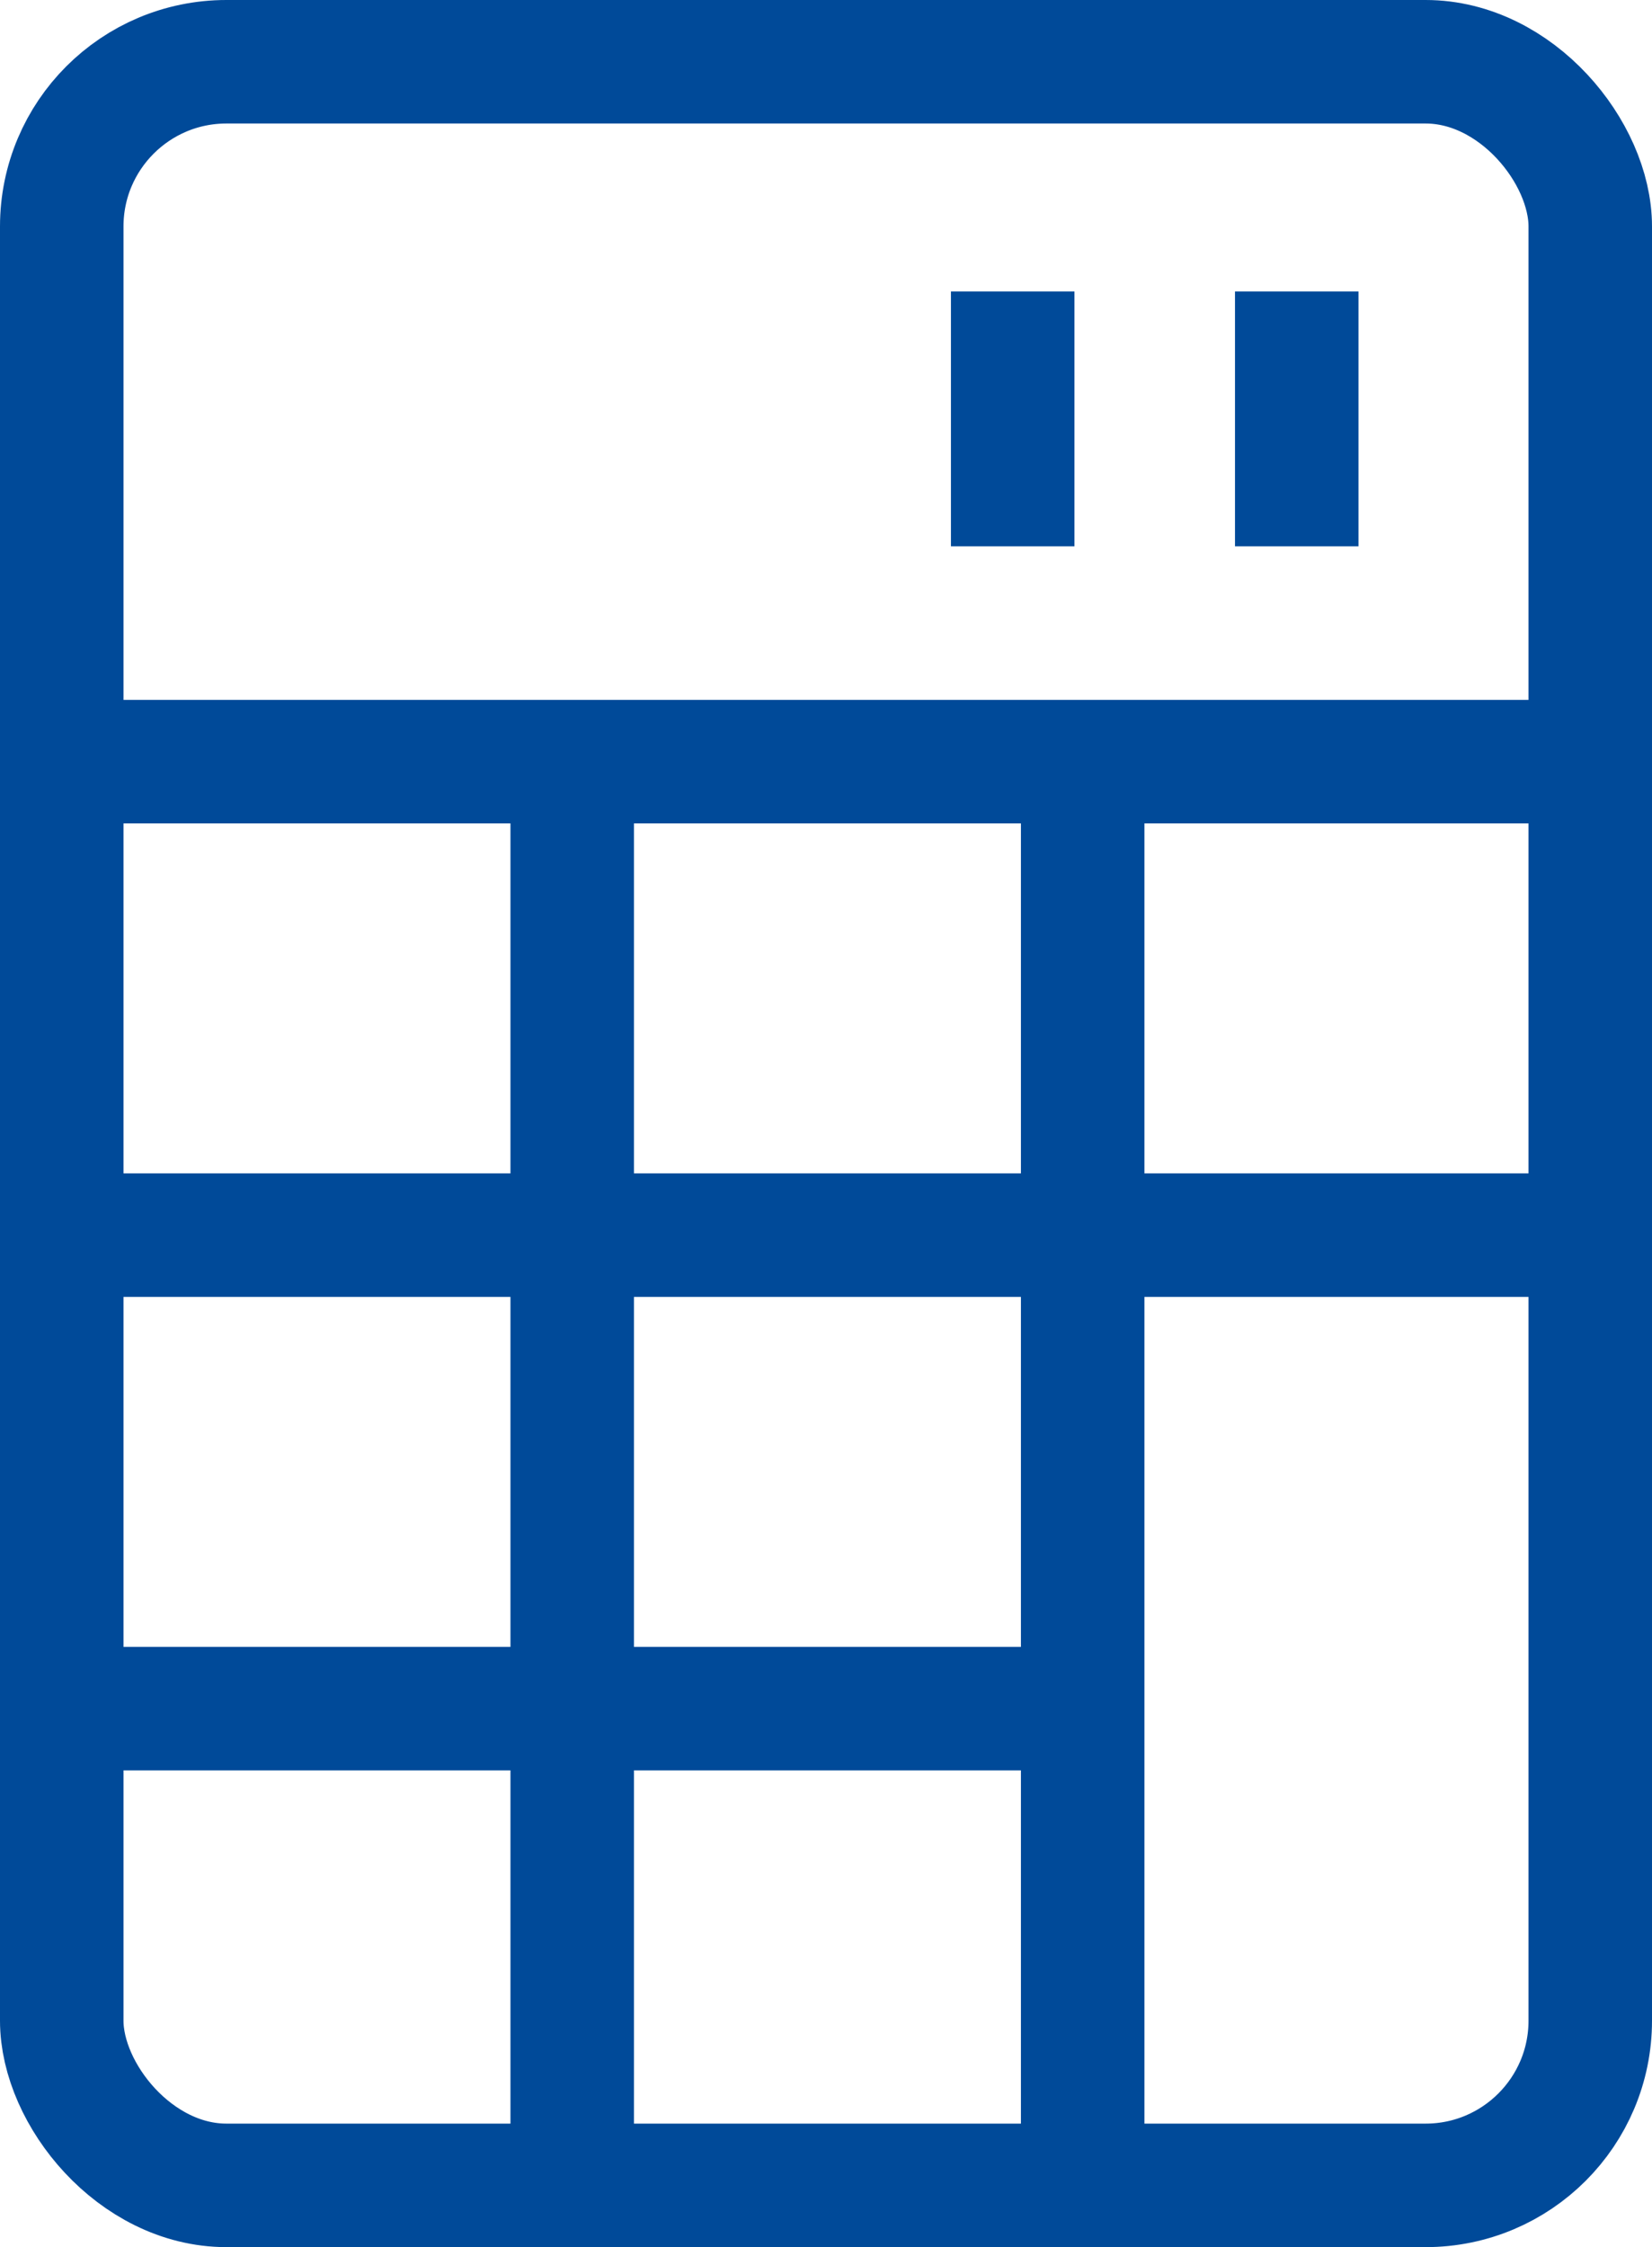
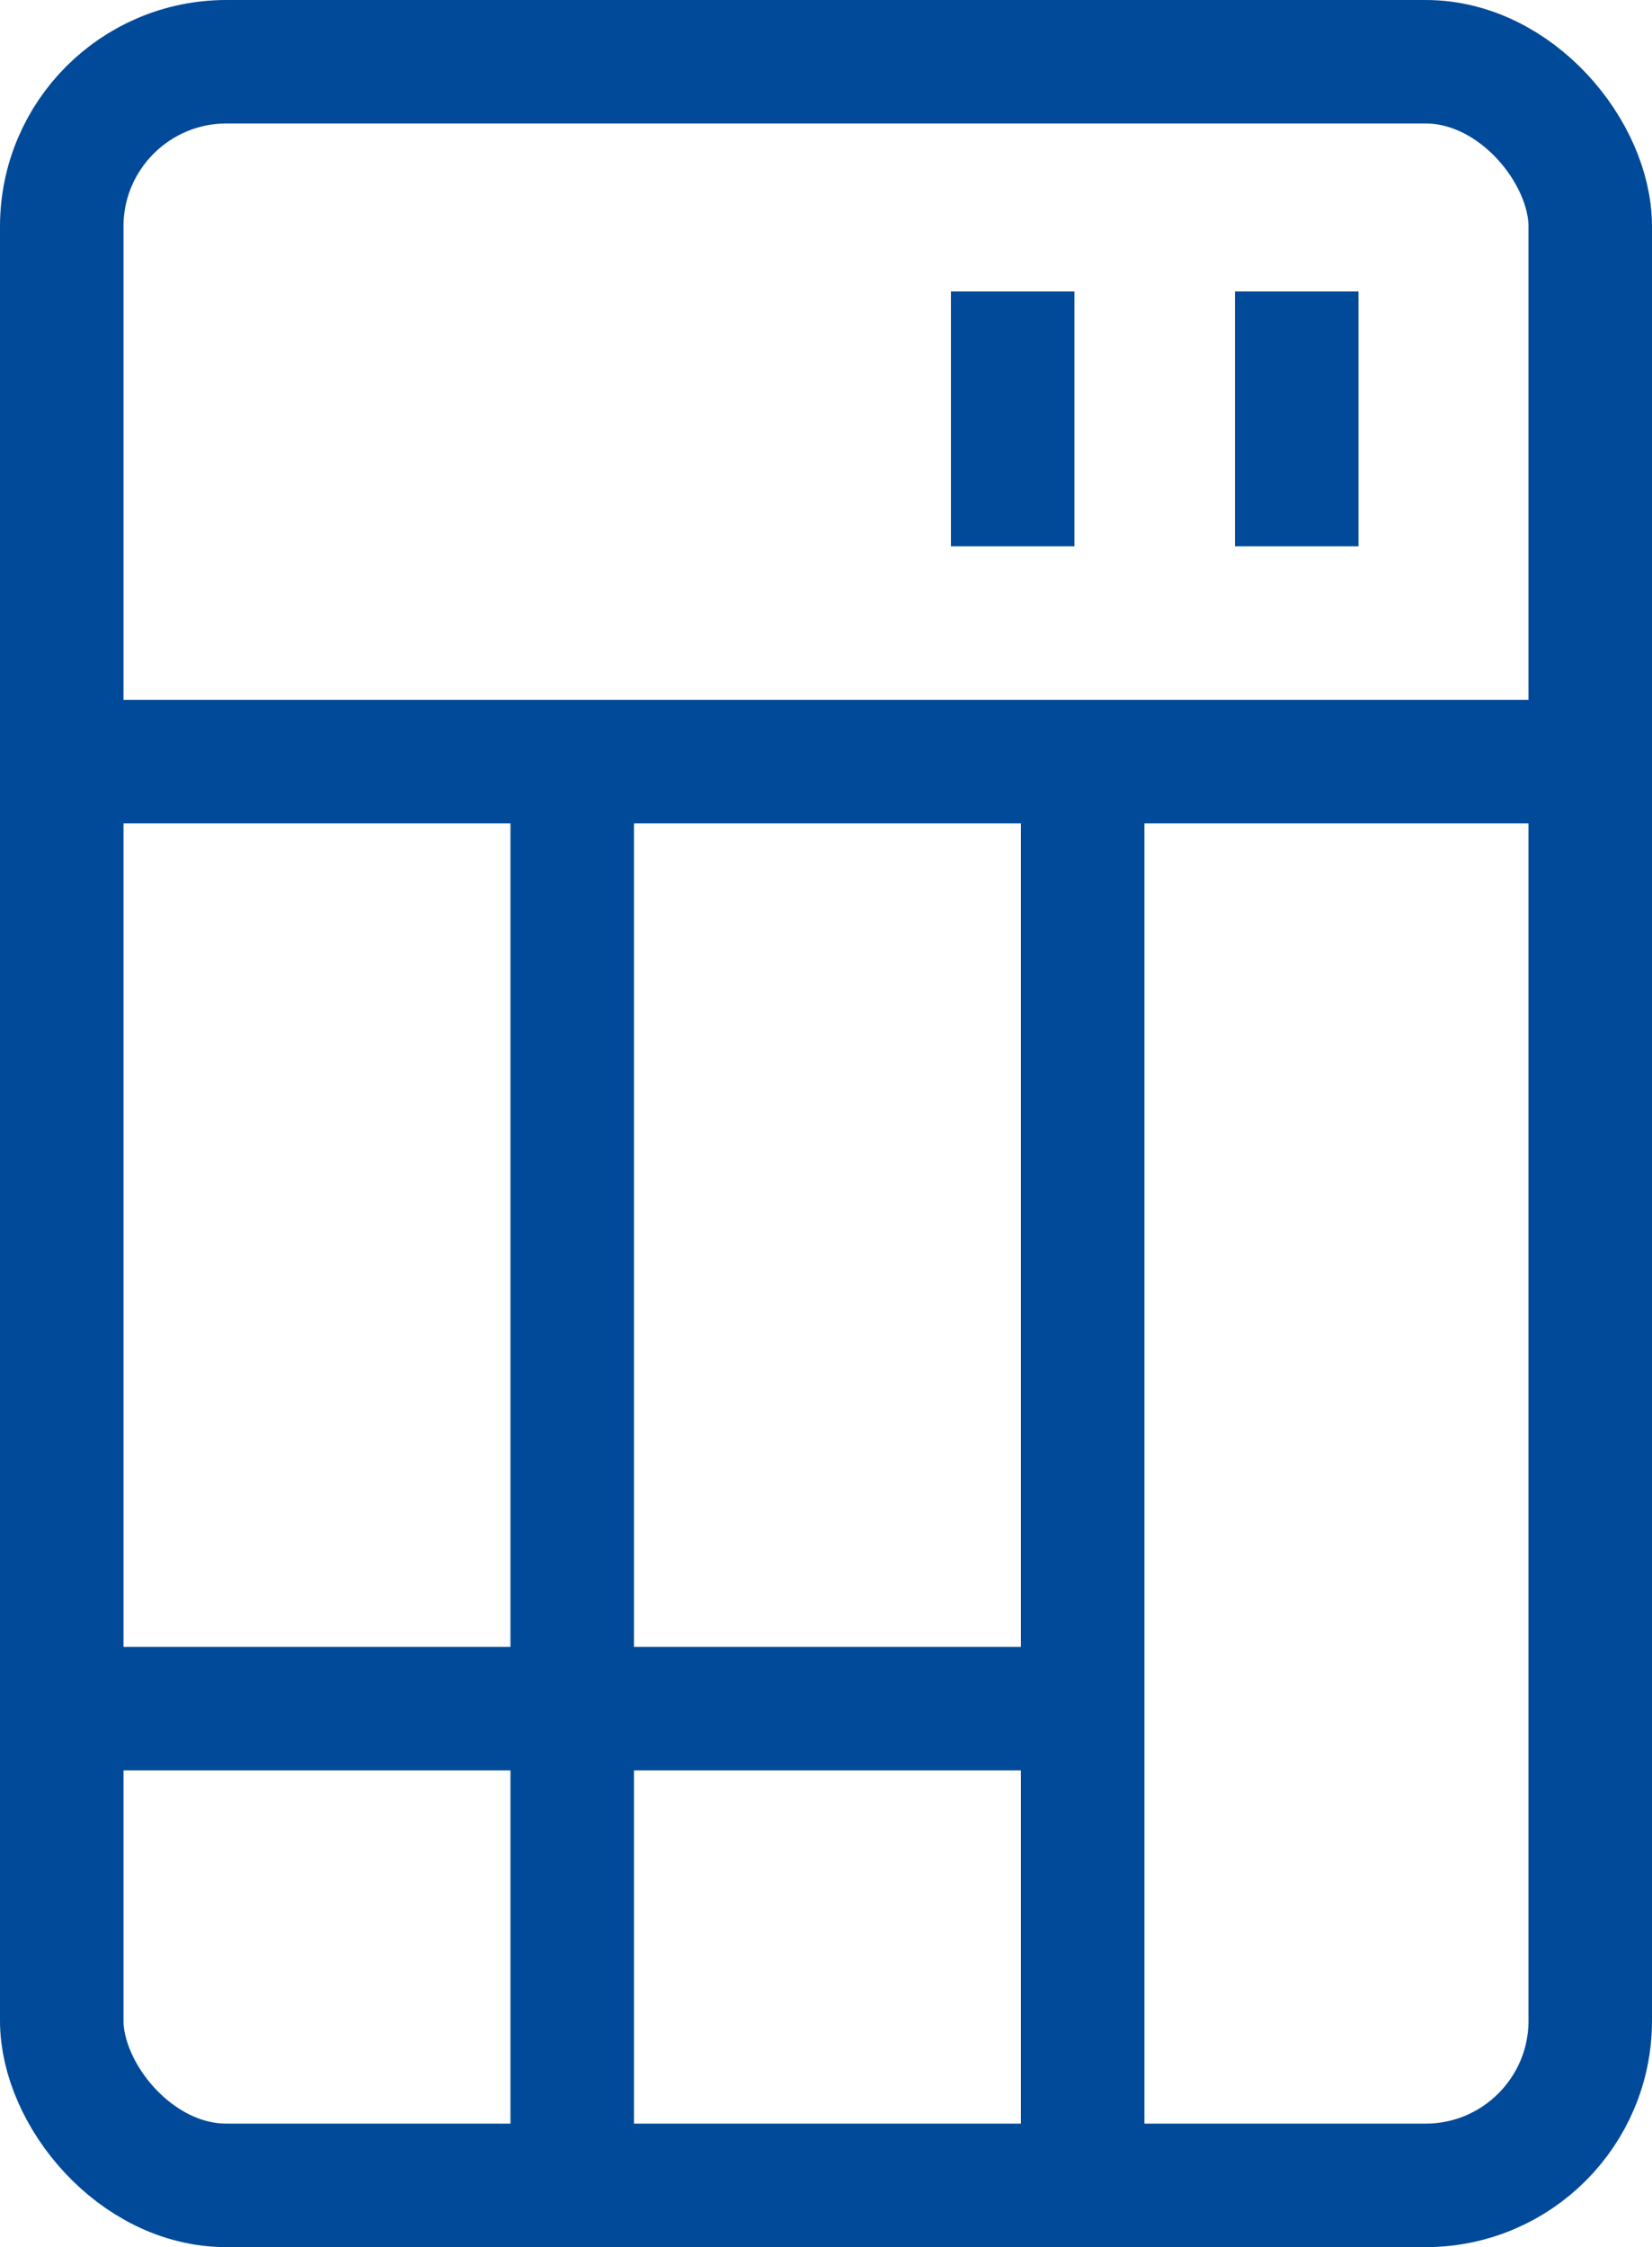
<svg xmlns="http://www.w3.org/2000/svg" viewBox="0 0 40.13 54.58">
  <g id="a8b8ee29-afa7-4a43-ad7c-e5d5473c345c" data-name="Calque 2">
    <g id="ea92b1db-b5a0-4b0a-a232-2a45e2b760fc" data-name="Calque 1">
      <g id="ecf9162c-6376-423d-bf3a-846aa9e9b737" data-name="WEBCaution_Calculatrice">
        <rect x="1.5" y="1.5" width="37.13" height="51.58" rx="4" style="fill:none;stroke:#004a99;stroke-linejoin:round;stroke-width:3px" />
        <line x1="1.75" y1="18.5" x2="38.55" y2="18.5" style="fill:none;stroke:#004a99;stroke-linejoin:round;stroke-width:3px" />
        <line x1="13.9" y1="18.68" x2="13.9" y2="52.88" style="fill:none;stroke:#004a99;stroke-linejoin:round;stroke-width:3px" />
        <line x1="26.3" y1="18.64" x2="26.3" y2="52.83" style="fill:none;stroke:#004a99;stroke-linejoin:round;stroke-width:3px" />
        <line x1="24.6" y1="7.08" x2="24.6" y2="13.27" style="fill:none;stroke:#004a99;stroke-linejoin:round;stroke-width:3px" />
        <line x1="31.5" y1="7.08" x2="31.5" y2="13.27" style="fill:none;stroke:#004a99;stroke-linejoin:round;stroke-width:3px" />
-         <line x1="1.75" y1="30" x2="38.55" y2="30" style="fill:none;stroke:#004a99;stroke-linejoin:round;stroke-width:3px" />
        <line x1="1.75" y1="41.5" x2="26.07" y2="41.5" style="fill:none;stroke:#004a99;stroke-linejoin:round;stroke-width:3px" />
      </g>
    </g>
  </g>
</svg>